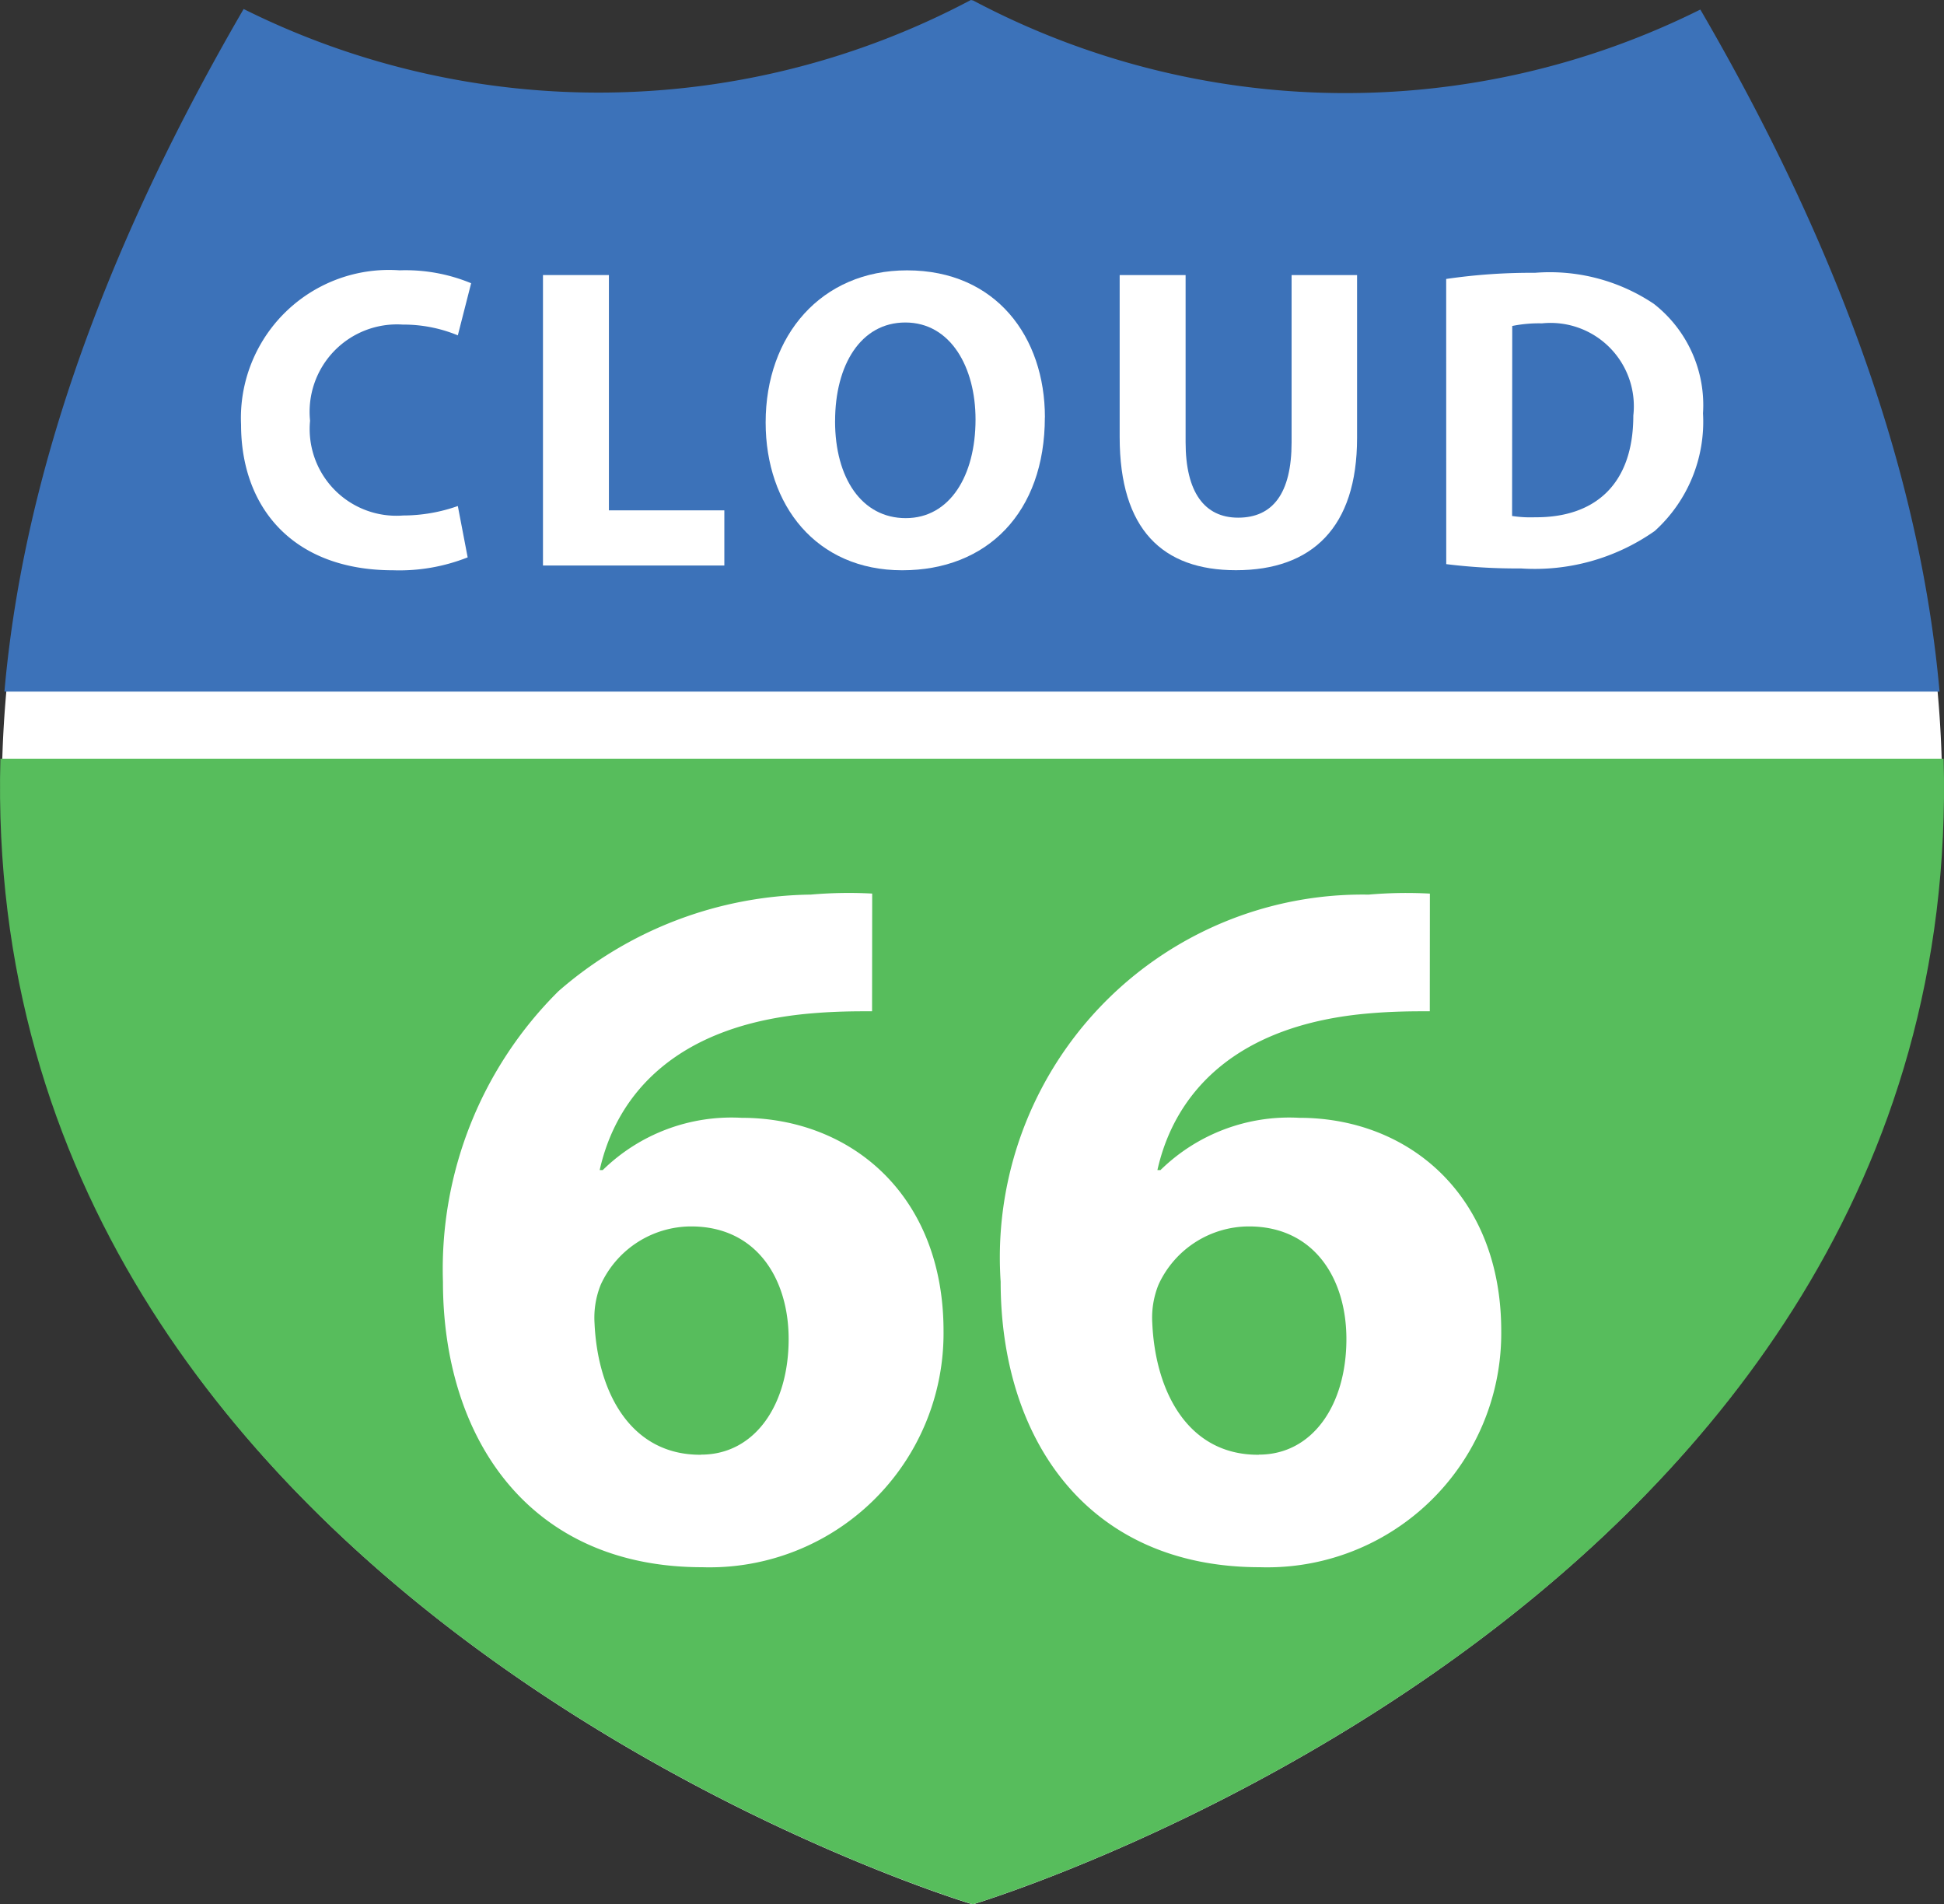
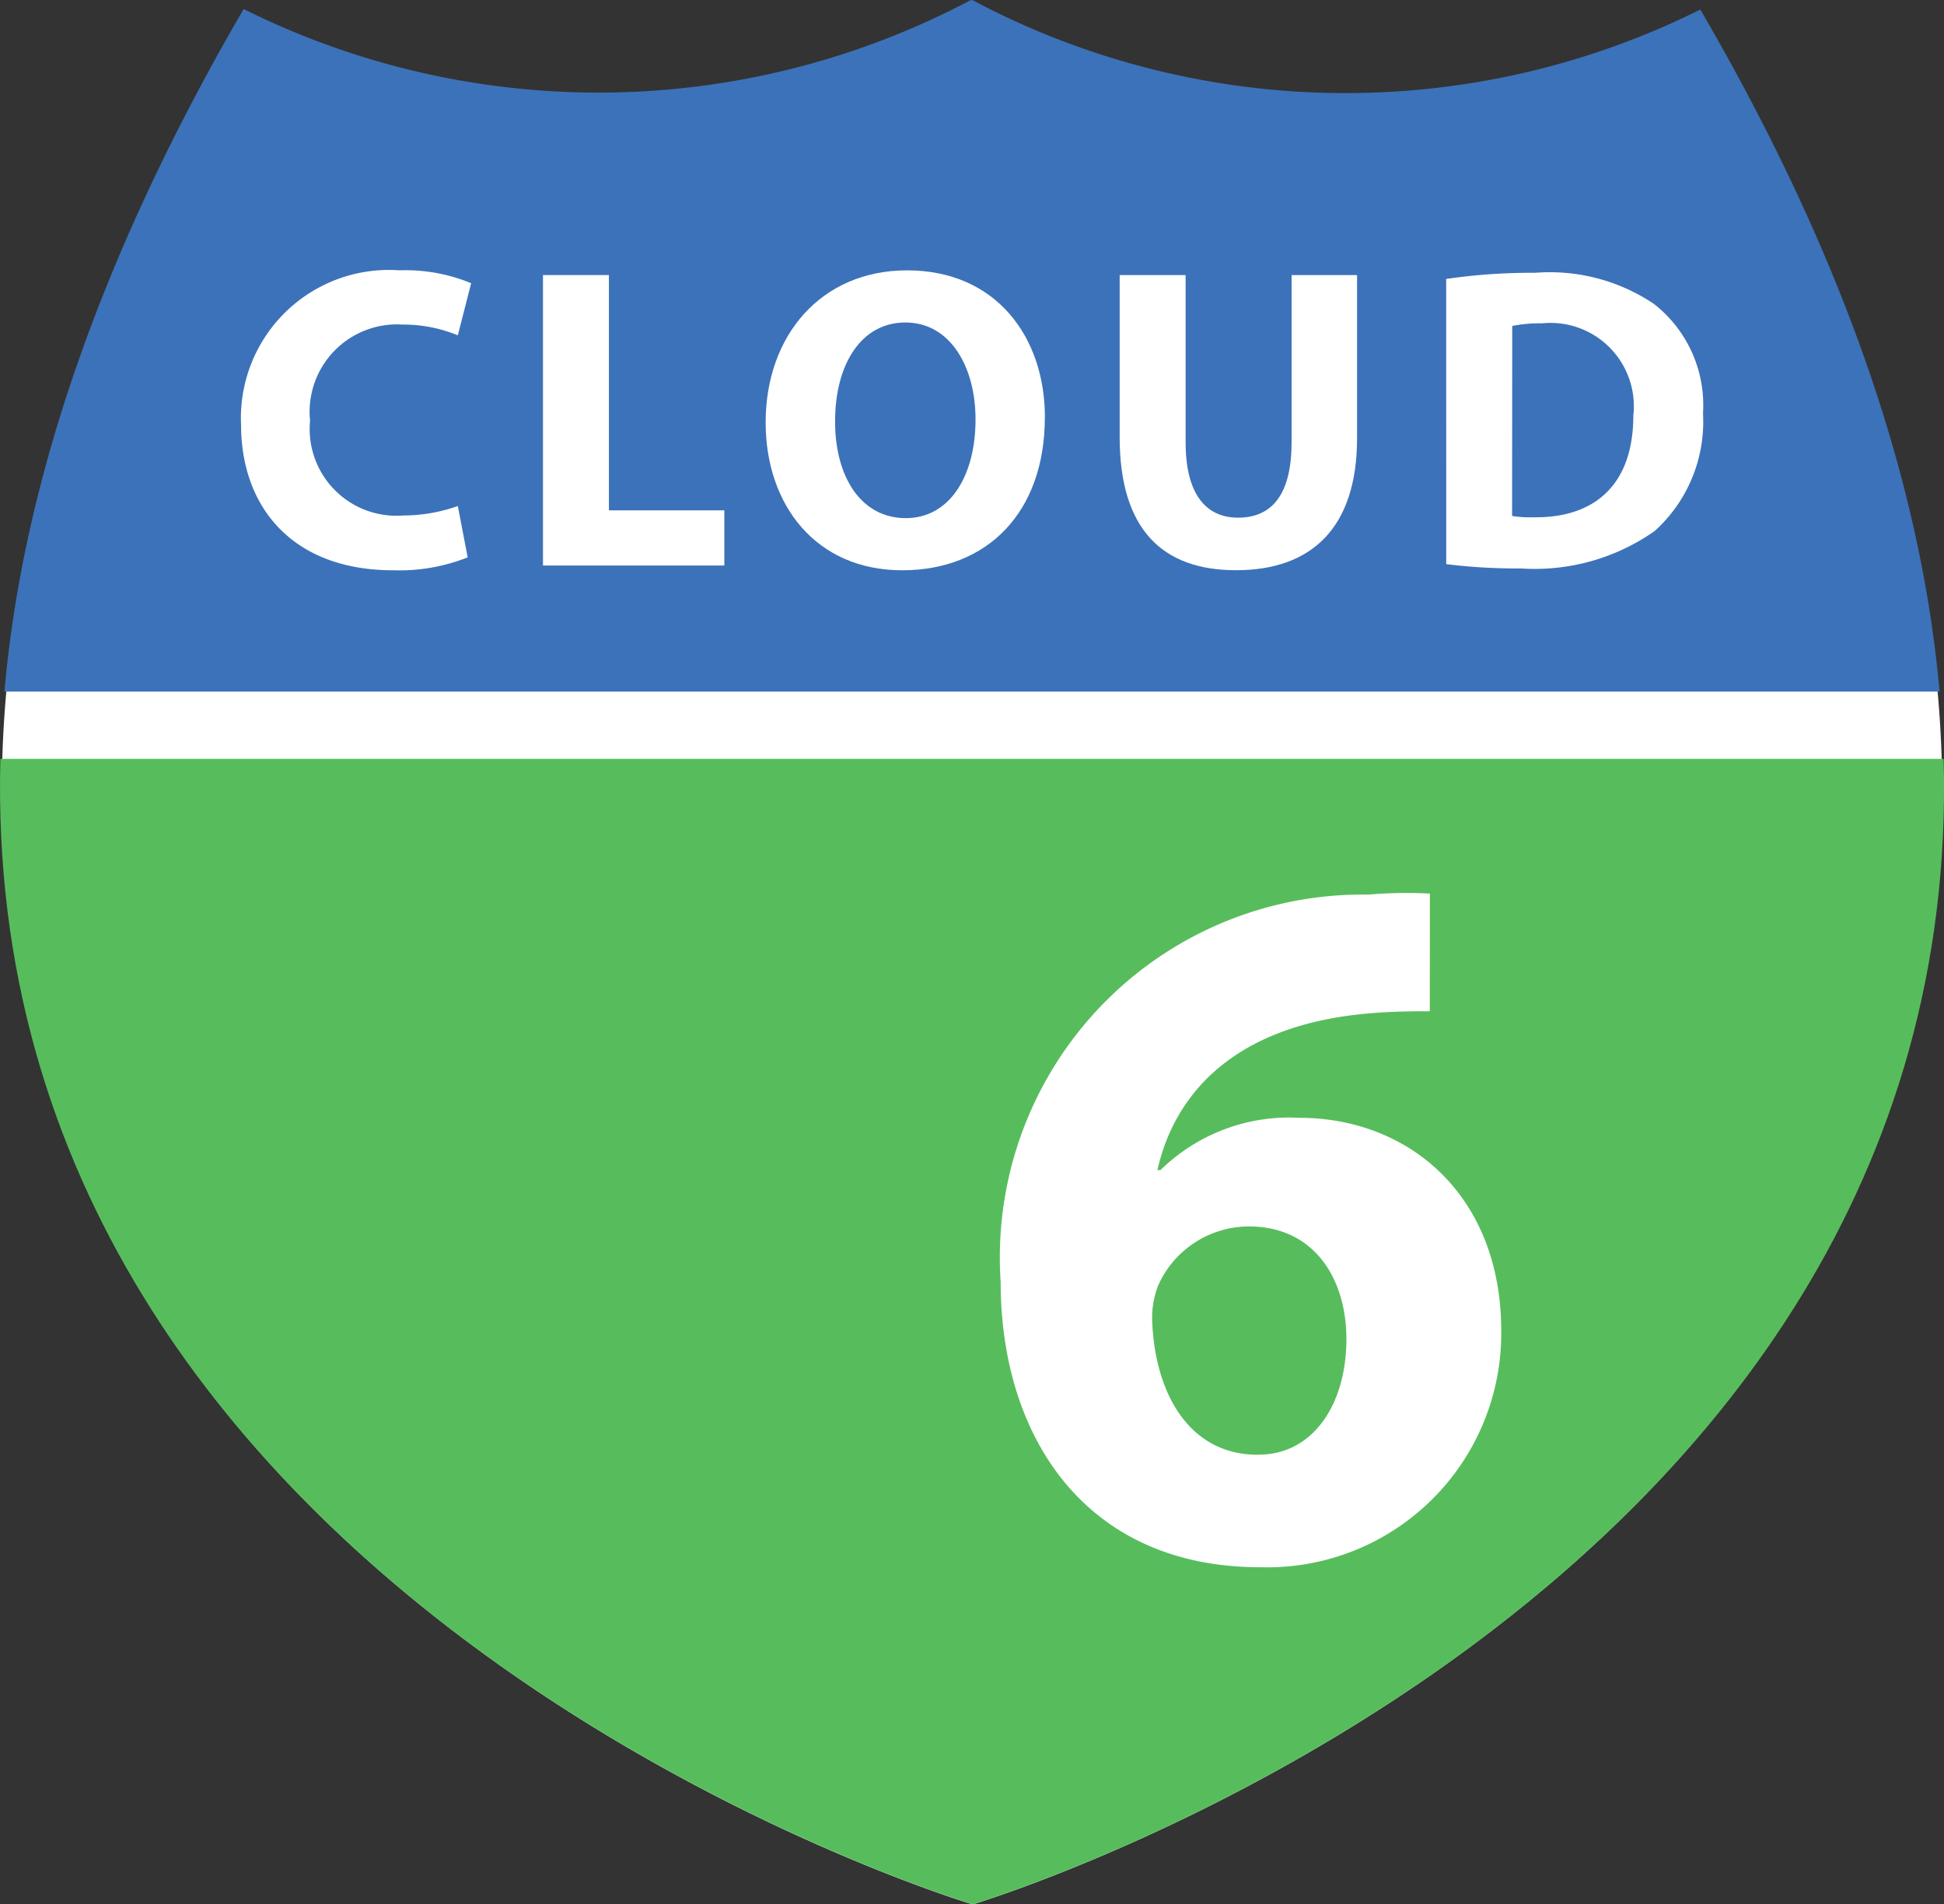
<svg xmlns="http://www.w3.org/2000/svg" id="Group_85" data-name="Group 85" width="63.242" height="61.935" viewBox="0 0 63.242 61.935">
  <rect x="0" y="0" width="63.242" height="61.935" fill="#333333" stroke="none" />
  <defs>
    <clipPath id="clip-path">
      <rect id="Rectangle_151" data-name="Rectangle 151" width="63.242" height="61.935" fill="none" />
    </clipPath>
  </defs>
  <g id="Group_84" data-name="Group 84" clip-path="url(#clip-path)">
    <path id="Path_82" data-name="Path 82" d="M31.793,62.215S82.361,47.06,55.4.717A25.816,25.816,0,0,1,31.793.424L31.715.408A25.817,25.817,0,0,1,8.107.7C-18.852,47.045,31.715,62.2,31.715,62.2Z" transform="translate(-0.133 -0.28)" fill="#fff" />
    <path id="Path_83" data-name="Path 83" d="M55.632.31A25.87,25.87,0,0,1,31.975.016L31.9,0A25.868,25.868,0,0,1,8.242.293C3.361,8.684,1.026,16.049.46,22.494H63.413c-.569-6.441-2.9-13.8-7.782-22.184" transform="translate(-0.316)" fill="#3c72b9" />
    <path id="Path_84" data-name="Path 84" d="M63.229,78.833H.013c-.74,27.551,31.569,37.236,31.569,37.236l.078.016s32.324-9.689,31.57-37.252" transform="translate(0 -54.152)" fill="#57bd5c" />
    <path id="Path_85" data-name="Path 85" d="M32.42,37.421a6.033,6.033,0,0,1-2.425.42c-3.266,0-4.947-2.047-4.947-4.738a4.816,4.816,0,0,1,5.157-5.018,5.571,5.571,0,0,1,2.328.42L32.1,30.2a4.631,4.631,0,0,0-1.794-.35,2.842,2.842,0,0,0-3.013,3.126,2.821,2.821,0,0,0,3.027,3.083,5.354,5.354,0,0,0,1.78-.308Z" transform="translate(-17.206 -19.293)" fill="#fff" />
    <path id="Path_86" data-name="Path 86" d="M56.42,28.576h2.145v7.653h3.755v1.794h-5.9Z" transform="translate(-38.756 -19.63)" fill="#fff" />
    <path id="Path_87" data-name="Path 87" d="M88.643,32.866c0,3.1-1.879,4.975-4.64,4.975-2.8,0-4.443-2.117-4.443-4.807,0-2.832,1.808-4.948,4.6-4.948,2.9,0,4.485,2.172,4.485,4.78m-6.827.125c0,1.85.869,3.154,2.3,3.154s2.27-1.374,2.27-3.209c0-1.7-.812-3.154-2.284-3.154-1.444,0-2.285,1.373-2.285,3.209" transform="translate(-54.652 -19.293)" fill="#fff" />
    <path id="Path_88" data-name="Path 88" d="M118.492,28.576v5.439c0,1.626.616,2.452,1.709,2.452,1.122,0,1.739-.785,1.739-2.452V28.576h2.13v5.3c0,2.916-1.472,4.3-3.939,4.3-2.383,0-3.784-1.317-3.784-4.331V28.576Z" transform="translate(-79.922 -19.63)" fill="#fff" />
    <path id="Path_89" data-name="Path 89" d="M150.273,28.55a19.063,19.063,0,0,1,2.887-.2,6.077,6.077,0,0,1,3.868,1.009,4.178,4.178,0,0,1,1.6,3.561,4.793,4.793,0,0,1-1.569,3.826,6.784,6.784,0,0,1-4.359,1.219,18.558,18.558,0,0,1-2.425-.14Zm2.144,7.709a3.984,3.984,0,0,0,.744.042c1.934.014,3.2-1.051,3.2-3.307a2.71,2.71,0,0,0-2.972-3,4.385,4.385,0,0,0-.967.085Z" transform="translate(-103.226 -19.477)" fill="#fff" />
-     <path id="Path_90" data-name="Path 90" d="M59.979,96.615c-.556,0-1.144,0-1.929.065-4.415.36-6.377,2.616-6.932,5.1h.1a5.984,5.984,0,0,1,4.513-1.7c3.565,0,6.573,2.518,6.573,6.933a7.612,7.612,0,0,1-7.848,7.684c-5.657,0-8.437-4.218-8.437-9.287a12.728,12.728,0,0,1,3.761-9.451,12.734,12.734,0,0,1,8.208-3.139,14.167,14.167,0,0,1,1.995-.033Zm-5.559,14.42c1.733,0,2.845-1.6,2.845-3.76,0-1.962-1.047-3.662-3.172-3.662a3.241,3.241,0,0,0-2.943,1.9,2.872,2.872,0,0,0-.2,1.242c.1,2.256,1.177,4.284,3.433,4.284h.033Z" transform="translate(-31.609 -63.724)" fill="#fff" />
    <path id="Path_91" data-name="Path 91" d="M117.936,96.615c-.555,0-1.144,0-1.929.065-4.415.36-6.377,2.616-6.932,5.1h.1a5.984,5.984,0,0,1,4.513-1.7c3.564,0,6.572,2.518,6.572,6.933a7.612,7.612,0,0,1-7.848,7.684c-5.657,0-8.437-4.218-8.437-9.287a11.8,11.8,0,0,1,11.969-12.589,14.167,14.167,0,0,1,1.995-.033Zm-5.559,14.42c1.733,0,2.846-1.6,2.846-3.76,0-1.962-1.047-3.662-3.172-3.662a3.241,3.241,0,0,0-2.943,1.9,2.867,2.867,0,0,0-.2,1.242c.1,2.256,1.177,4.284,3.433,4.284h.033Z" transform="translate(-71.422 -63.724)" fill="#fff" />
  </g>
</svg>